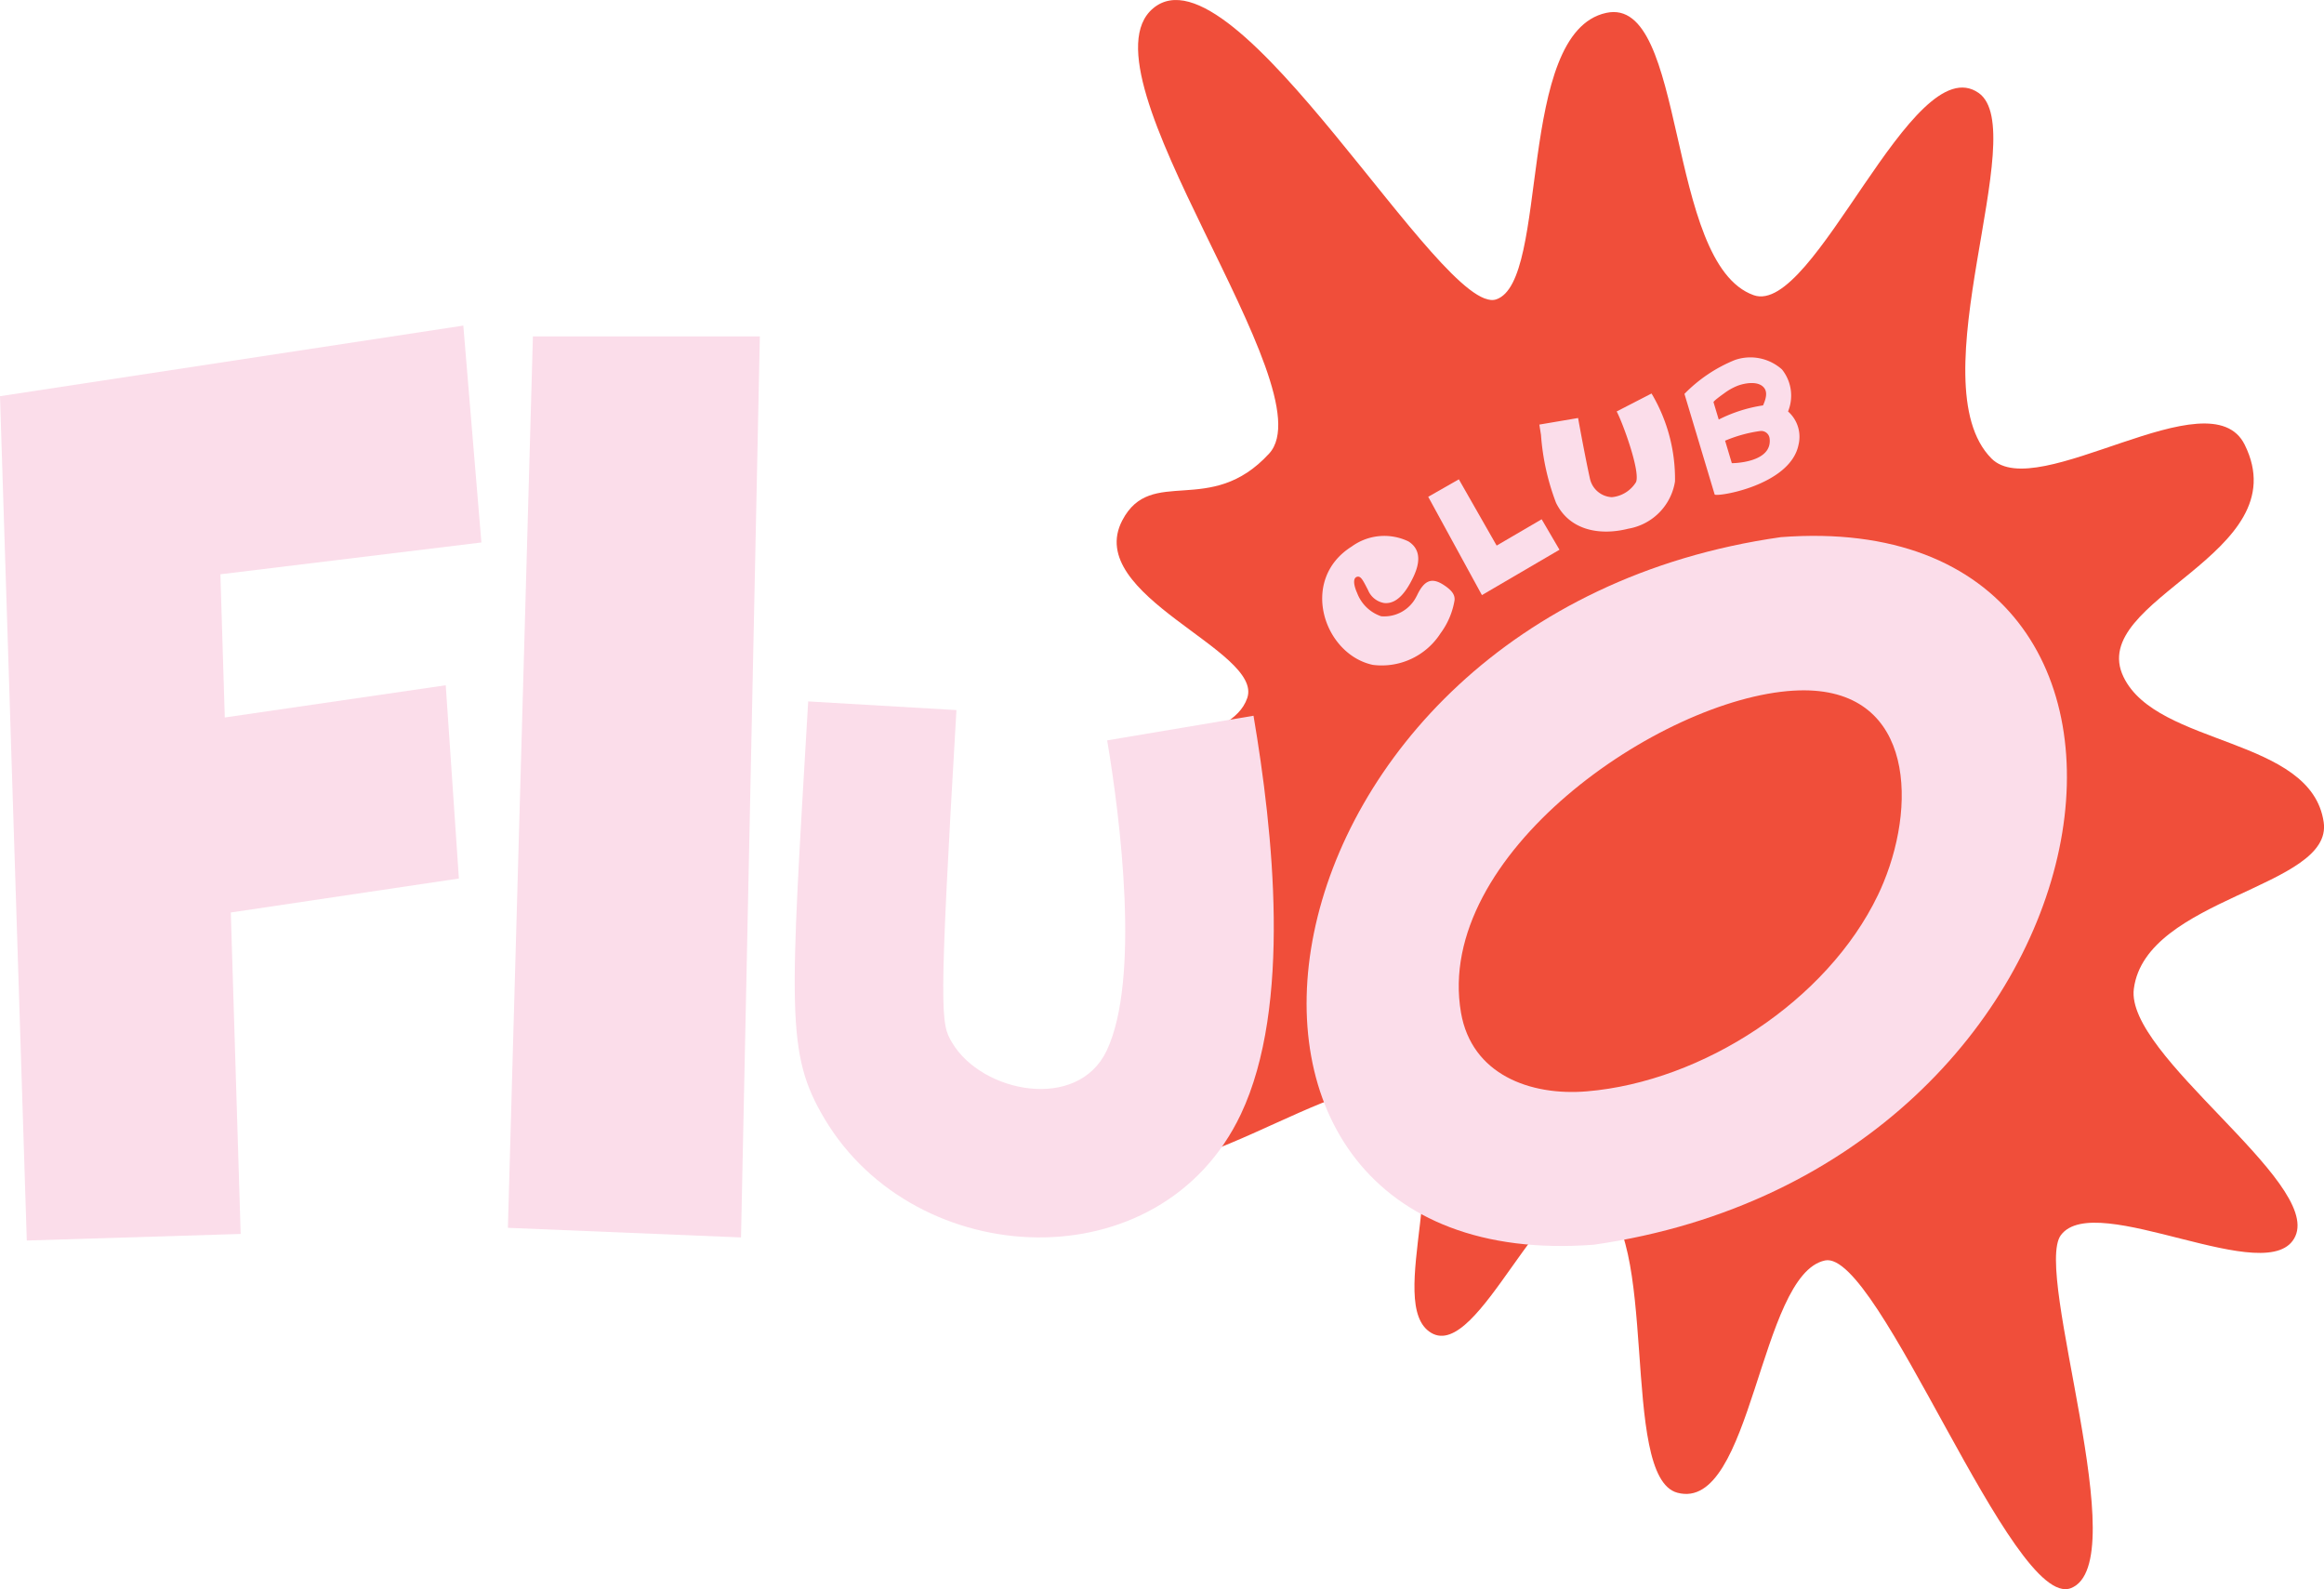
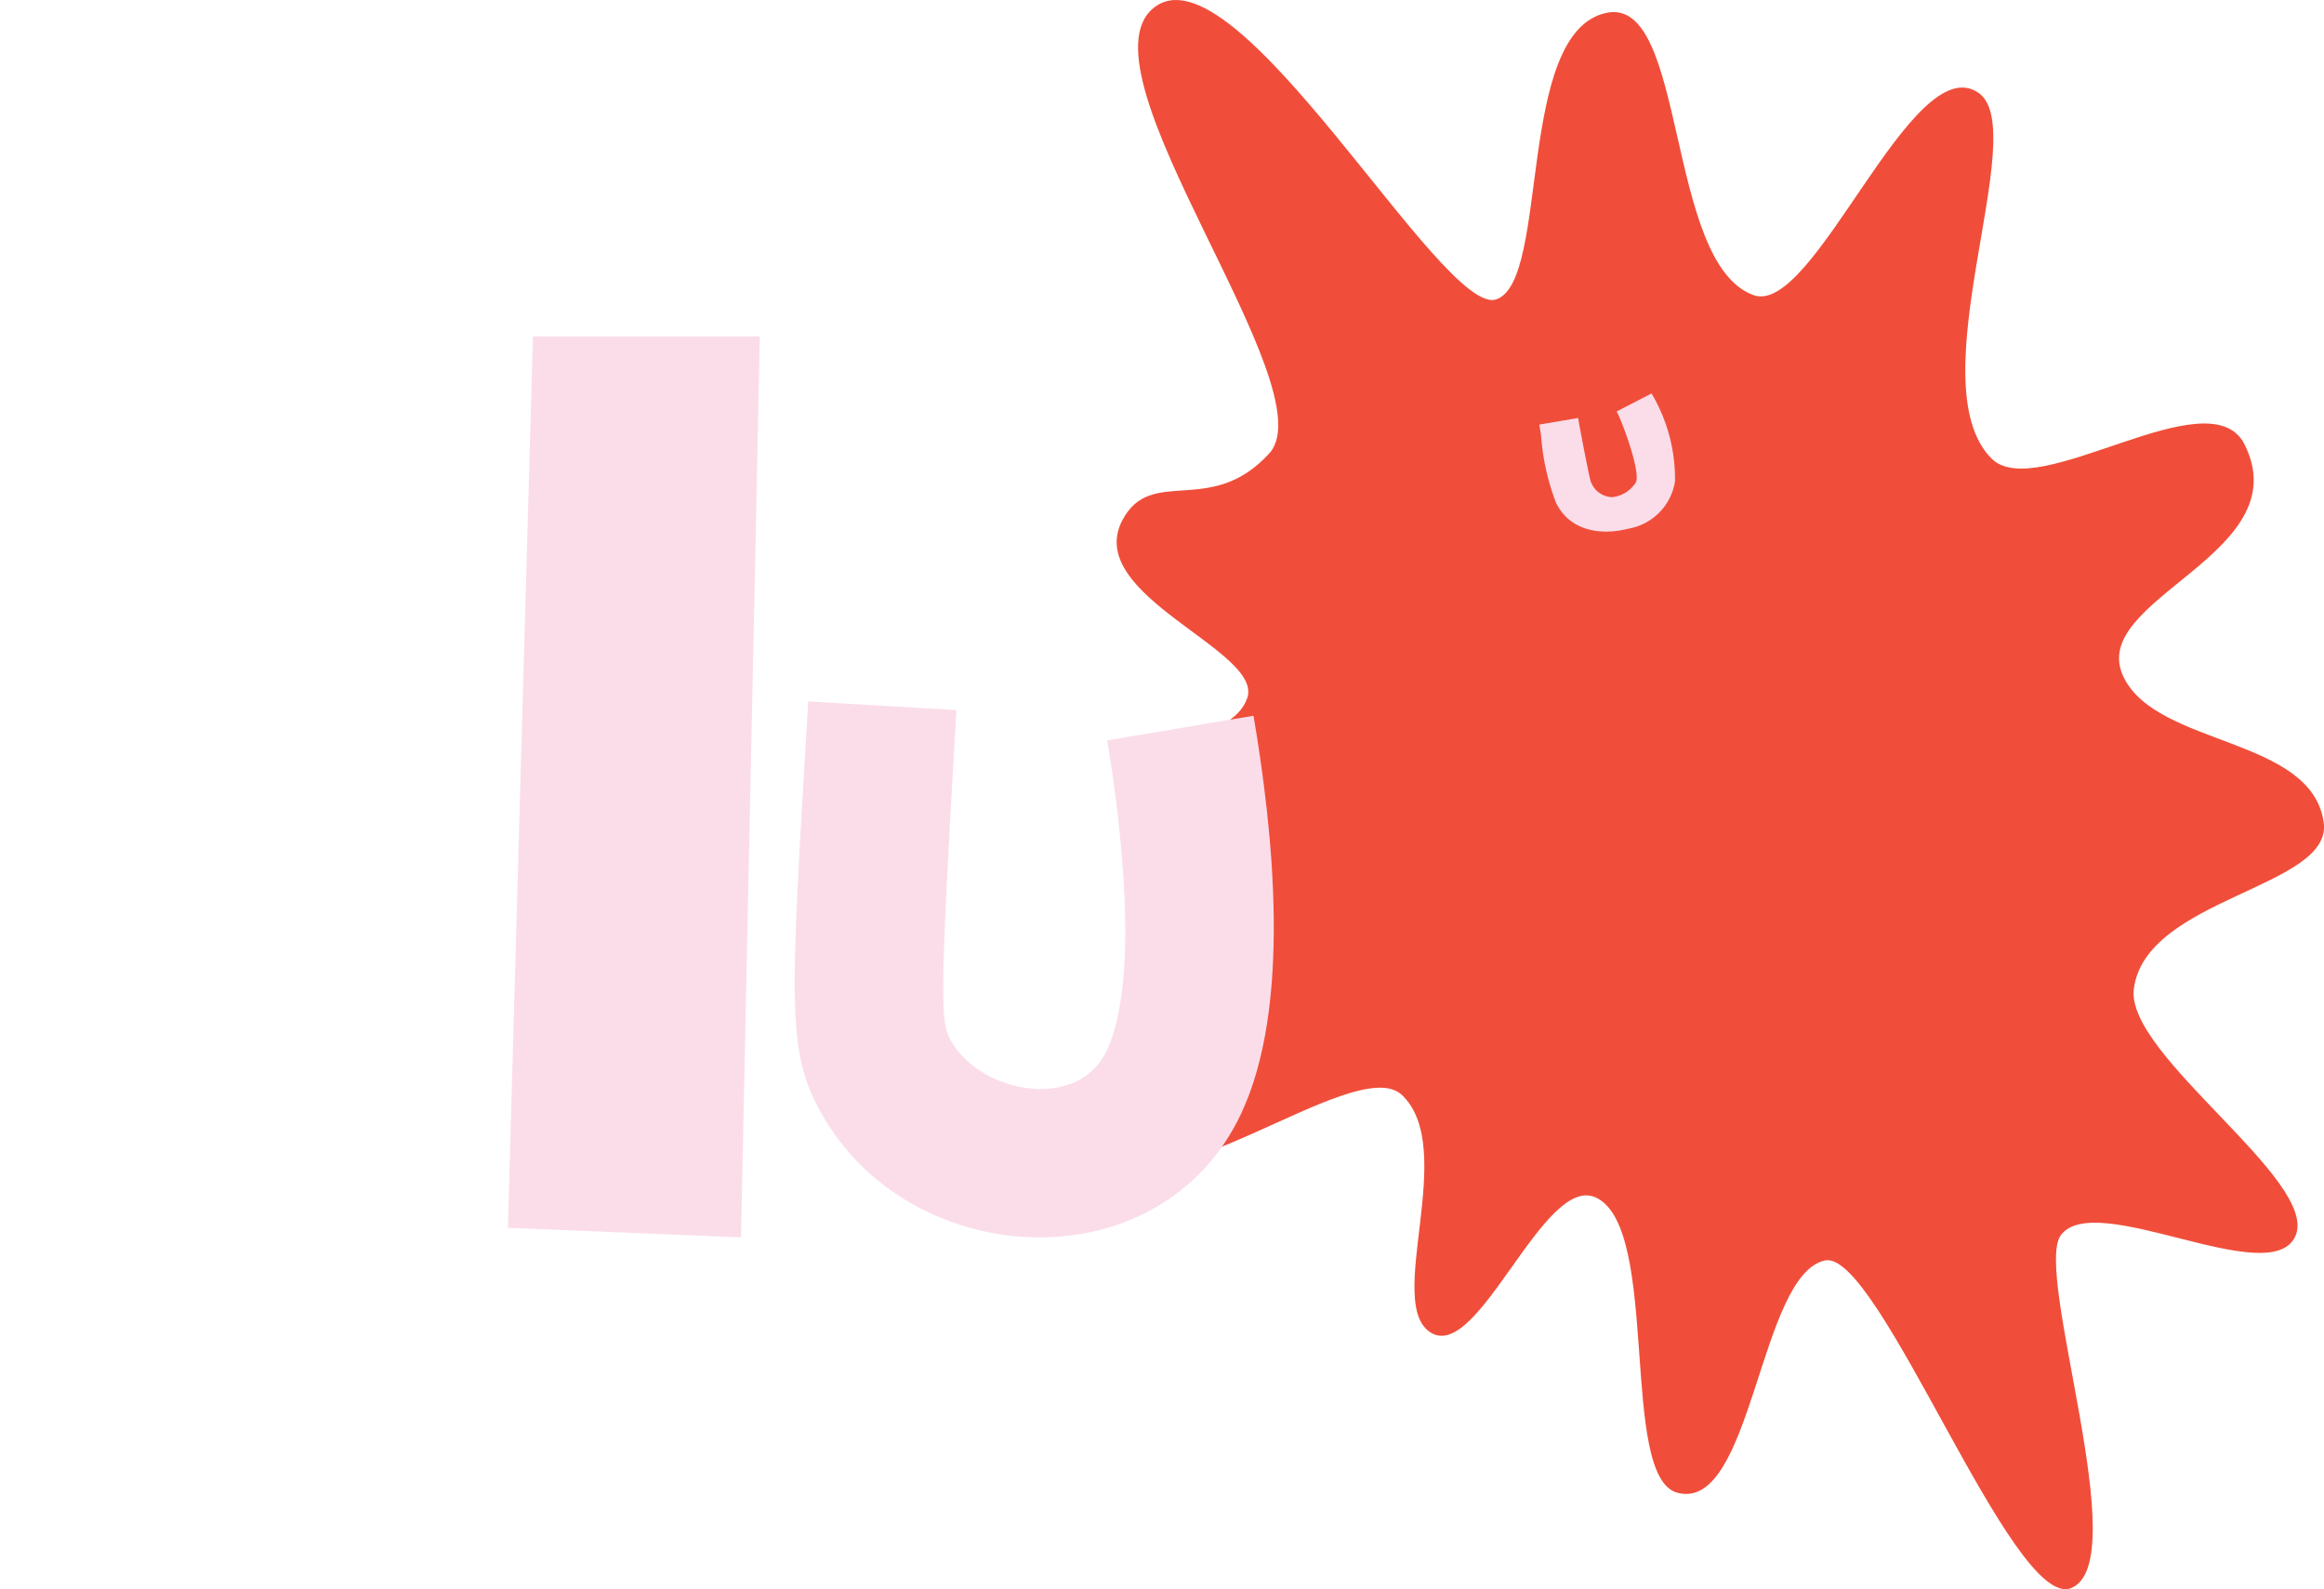
<svg xmlns="http://www.w3.org/2000/svg" width="141.373" height="96.652" viewBox="0 0 141.373 96.652">
  <g id="Fluo_Logo_3.0-07" data-name="Fluo Logo 3.0-07" transform="translate(-72.16 -225.379)">
    <path id="Path_2" data-name="Path 2" d="M623.2,302.04c-4.016.85-4.416,15.347-8.979,14.127-3.574-.955-.99-16.132-4.963-17.957-3.162-1.453-7.106,9.958-10.011,8.234s1.682-11.188-1.783-14.47c-2.829-2.678-15.336,7.924-17.947,2.956-1.988-3.781,10.178-8.234,8.115-12.769-1.038-2.28-5.558.161-5.823-6.484-.237-5.938,5.276-5.042,6.246-7.842,1-2.9-10-6.218-7.6-10.809,1.759-3.361,5.356-.155,8.935-4.065,3.6-3.938-11.8-23.09-7.064-27.073,4.967-4.177,17.586,18.792,20.872,17.7s1.166-16.226,6.695-17.426c4.93-1.071,3.574,15.246,8.968,17.169,3.691,1.315,9.647-15.126,13.686-12.3,3.258,2.281-3.782,17.624.778,22.23,2.771,2.8,13.3-5.1,15.409-.832,3.32,6.7-9.663,9.369-7.374,14.119,2.047,4.245,11.421,3.633,12.178,8.836.58,3.987-10.817,4.57-11.549,10.13-.532,4.042,11.329,11.687,9.826,15.045s-12.154-2.88-14.264-.061c-1.7,2.264,4.55,19.935.61,21.471-3.548,1.383-11.688-20.622-14.96-19.93h0Z" transform="translate(-440.023 0)" fill="#f04e3a" fill-rule="evenodd" />
-     <path id="Path_3" data-name="Path 3" d="M85.567,390.145l.267,8.709,13.441-1.96.8,11.754L86.2,410.714l.6,19.551-13.01.4L72.16,379.313l28.184-4.293,1.1,13.19-15.879,1.935Z" transform="translate(0 -129.838)" fill="#fbddea" />
    <path id="Path_4" data-name="Path 4" d="M319.81,434.789l-14.18-.584,1.522-54.215h13.805l-1.146,54.8Z" transform="translate(-202.574 -134.15)" fill="#fbddea" />
    <path id="Path_5" data-name="Path 5" d="M465.383,548.608c1.188,7.015,2.35,17.644-.769,24.237-4.881,10.3-19.776,9.588-25.321.285-2.371-3.977-2.107-6.563-1-25.39l9.019.527c-1.1,18.7-.954,19.068-.259,20.234,1.818,3.05,7.636,4.194,9.4.476,2.052-4.337.827-14.134.028-18.867l8.908-1.5Z" transform="translate(-316.97 -279.701)" fill="#fbddea" />
-     <path id="Path_6" data-name="Path 6" d="M701.628,471.726c27.482-2.091,21.461,38.31-11.369,43.033h0c-27.452,2.091-21.765-38.33,11.369-43.033m.772,9.335c-8.147.488-21.886,10.006-20.233,19.583.648,3.758,4.2,5.078,7.659,4.788,7.039-.59,14.61-5.5,17.705-11.937q.183-.379.345-.777c2.1-5.108,1.677-12.085-5.477-11.656Z" transform="translate(-521.133 -213.678)" fill="#fbddea" />
-     <path id="Path_7" data-name="Path 7" d="M732.843,449.691l2.738-1.6,1.084,1.853-4.718,2.759-3.267-5.979,1.863-1.063Z" transform="translate(-569.639 -191.13)" fill="#fbddea" />
    <path id="Path_8" data-name="Path 8" d="M786.671,406.332a10.159,10.159,0,0,1,1.376,5.264,3.467,3.467,0,0,1-2.839,2.873c-1.79.451-3.6.071-4.4-1.58a14.452,14.452,0,0,1-.913-4.125l-.1-.627,2.358-.4c.041.258.453,2.485.72,3.687a1.435,1.435,0,0,0,1.334,1.128,1.935,1.935,0,0,0,1.471-.92c.27-.676-.838-3.667-1.179-4.293l2.121-1.093.046.083Z" transform="translate(-613.994 -156.935)" fill="#fbddea" />
-     <path id="Path_9" data-name="Path 9" d="M852.394,390.415a2.545,2.545,0,0,1,.368,2.554,2.053,2.053,0,0,1,.64,2.013c-.487,2.5-5.029,3.213-5.105,3.034L846.46,391.9a9.032,9.032,0,0,1,3.076-2.064A2.884,2.884,0,0,1,852.394,390.415Zm-3.052,5.7s2.512,0,2.295-1.531a.515.515,0,0,0-.585-.423,8.412,8.412,0,0,0-2.119.586l.409,1.368Zm1.9-3.515c.131-.3.3-.744.079-1.047-.337-.467-1.186-.316-1.636-.144a3.52,3.52,0,0,0-.8.45c-.079.058-.679.478-.656.55l.316,1.052a8.851,8.851,0,0,1,2.7-.861Z" transform="translate(-671.832 -142.565)" fill="#fbddea" />
-     <path id="Path_10" data-name="Path 10" d="M685.685,475.294a2.189,2.189,0,0,1-2.156,1.225,2.379,2.379,0,0,1-1.461-1.412c-.2-.442-.274-.887-.029-.981s.375.191.691.8a1.293,1.293,0,0,0,.979.787c.854.094,1.42-.852,1.752-1.53.375-.764.576-1.679-.271-2.215a3.372,3.372,0,0,0-3.45.307c-3.208,2.014-1.715,6.553,1.278,7.2a4.252,4.252,0,0,0,4.124-1.923,4.639,4.639,0,0,0,.852-2.014c.021-.283-.1-.549-.626-.9-.762-.512-1.228-.322-1.681.66h0Z" transform="translate(-527.35 -213.659)" fill="#fbddea" fill-rule="evenodd" />
  </g>
</svg>